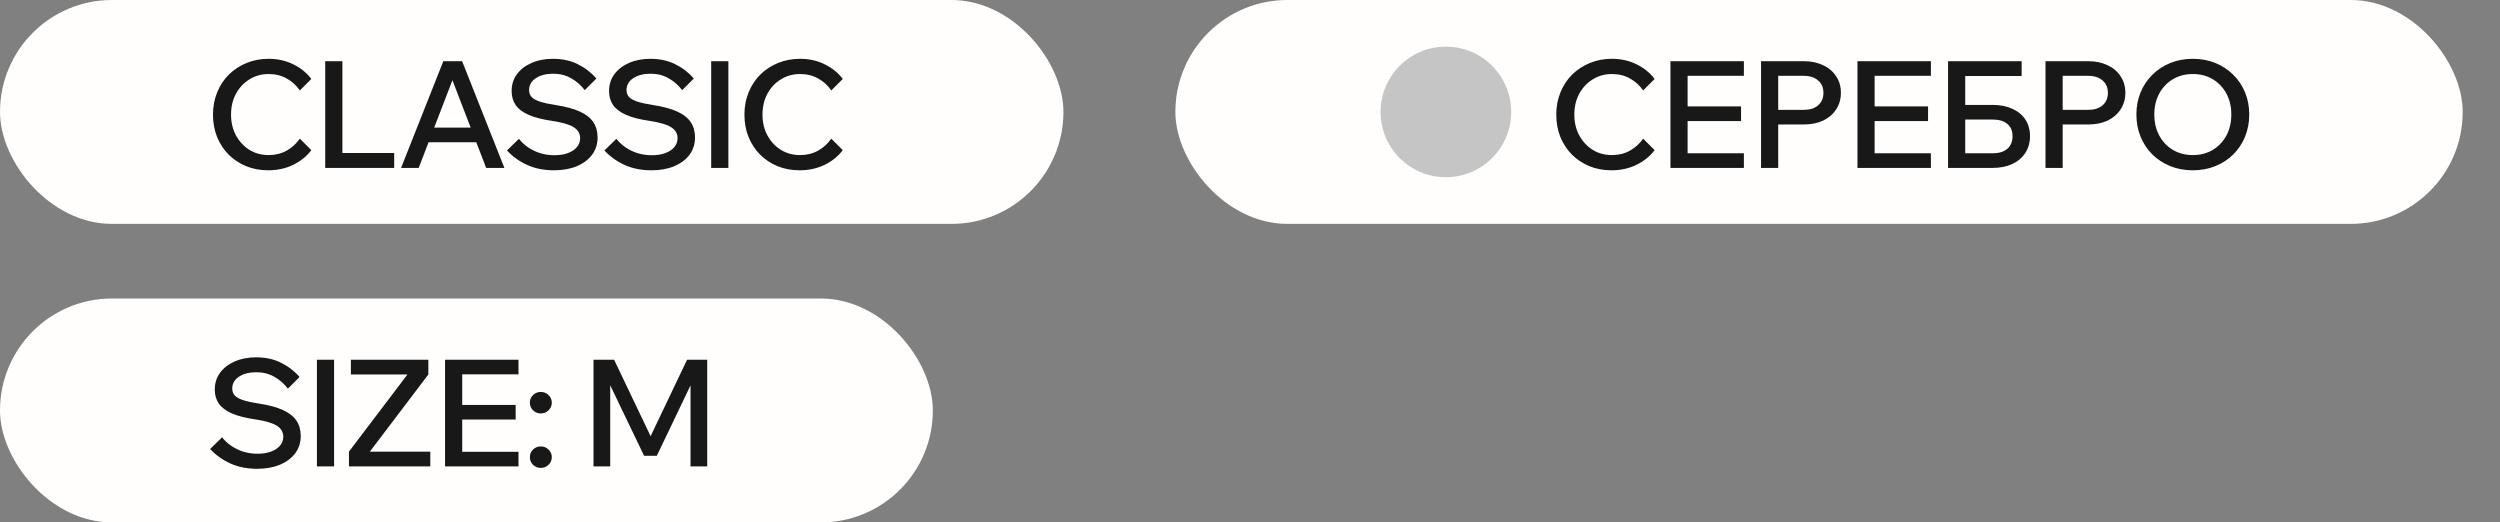
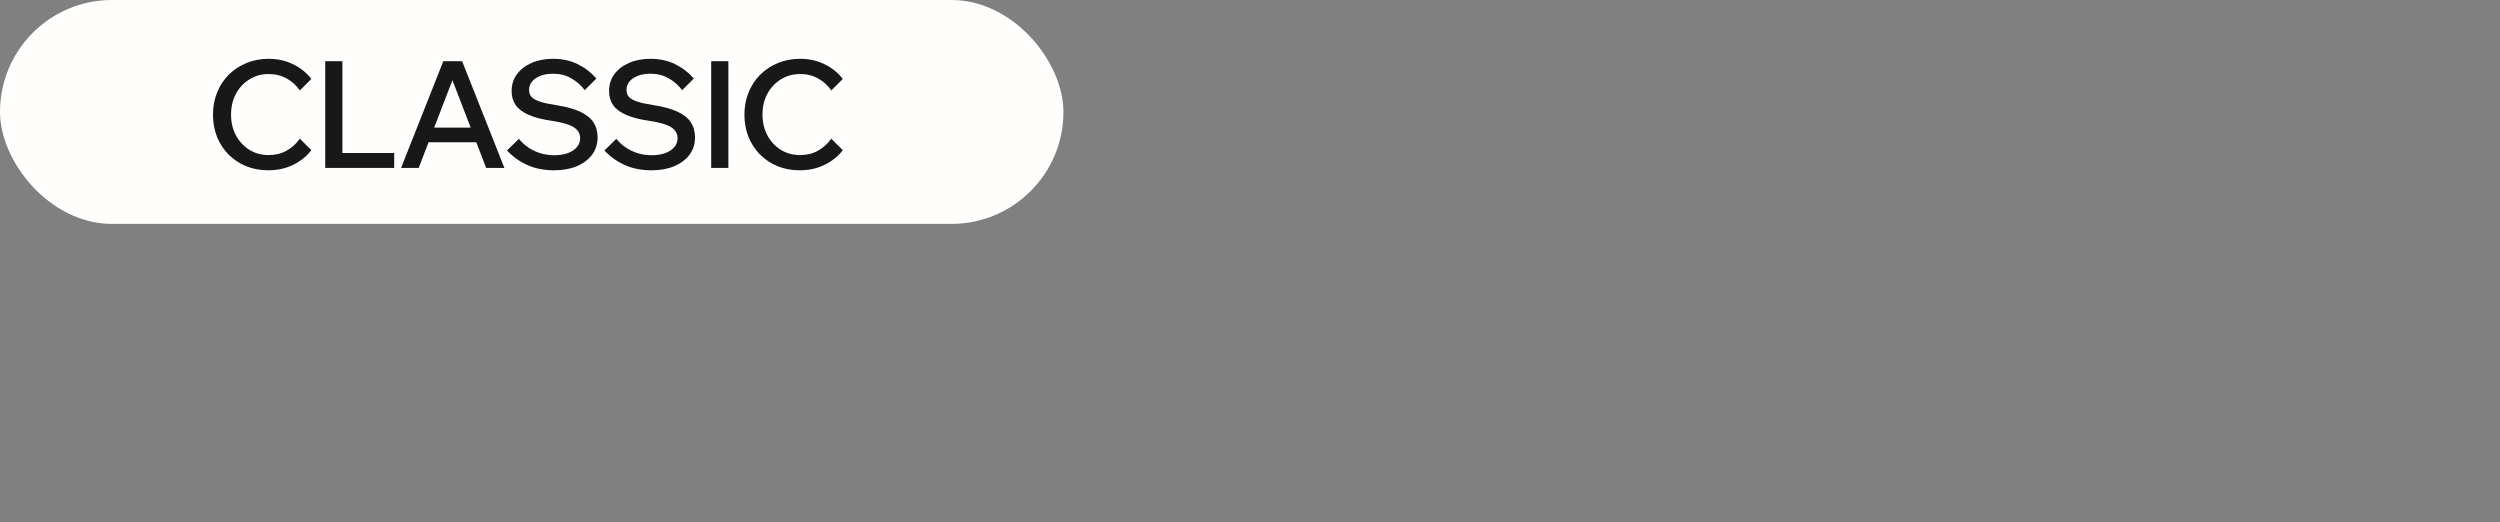
<svg xmlns="http://www.w3.org/2000/svg" width="134" height="28" viewBox="0 0 134 28" fill="none">
  <rect x="0" y="0" width="134" height="28" fill="#808080" stroke="none" />
  <rect width="57" height="12" rx="6" fill="#FFFEFC" />
  <path d="M16.072 7.432L16.688 8.048C16.437 8.379 16.109 8.643 15.704 8.84C15.304 9.032 14.861 9.128 14.376 9.128C13.944 9.128 13.547 9.053 13.184 8.904C12.827 8.755 12.515 8.547 12.248 8.28C11.987 8.013 11.781 7.699 11.632 7.336C11.488 6.968 11.416 6.571 11.416 6.144C11.416 5.712 11.491 5.315 11.64 4.952C11.789 4.584 11.997 4.267 12.264 4C12.536 3.733 12.853 3.525 13.216 3.376C13.579 3.227 13.973 3.152 14.4 3.152C14.885 3.152 15.325 3.251 15.72 3.448C16.115 3.64 16.437 3.901 16.688 4.232L16.072 4.848C15.885 4.576 15.651 4.363 15.368 4.208C15.085 4.048 14.763 3.968 14.4 3.968C14.016 3.968 13.672 4.064 13.368 4.256C13.064 4.443 12.824 4.699 12.648 5.024C12.472 5.349 12.384 5.723 12.384 6.144C12.384 6.56 12.472 6.931 12.648 7.256C12.824 7.581 13.064 7.84 13.368 8.032C13.672 8.219 14.016 8.312 14.4 8.312C14.763 8.312 15.085 8.232 15.368 8.072C15.651 7.912 15.885 7.699 16.072 7.432ZM21.128 9H17.432V3.28H18.352V8.2H21.128V9ZM25.898 7.624H22.602V6.84H25.898V7.624ZM27.035 9H26.058L24.099 3.904H24.402L22.442 9H21.498L23.762 3.28H24.77L27.035 9ZM27.175 8.064L27.815 7.44C27.959 7.621 28.129 7.779 28.327 7.912C28.529 8.045 28.745 8.147 28.975 8.216C29.209 8.285 29.455 8.32 29.711 8.32C29.988 8.32 30.228 8.283 30.431 8.208C30.639 8.133 30.801 8.027 30.919 7.888C31.036 7.749 31.095 7.589 31.095 7.408C31.095 7.163 30.983 6.968 30.759 6.824C30.54 6.68 30.153 6.565 29.599 6.48C29.081 6.405 28.663 6.299 28.343 6.16C28.023 6.021 27.788 5.845 27.639 5.632C27.495 5.419 27.423 5.168 27.423 4.88C27.423 4.539 27.516 4.24 27.703 3.984C27.895 3.723 28.156 3.52 28.487 3.376C28.823 3.227 29.207 3.152 29.639 3.152C30.14 3.152 30.583 3.248 30.967 3.44C31.356 3.632 31.689 3.888 31.967 4.208L31.343 4.832C31.135 4.56 30.889 4.347 30.607 4.192C30.329 4.032 30.009 3.952 29.647 3.952C29.268 3.952 28.959 4.032 28.719 4.192C28.479 4.352 28.359 4.565 28.359 4.832C28.359 4.976 28.404 5.099 28.495 5.2C28.585 5.296 28.735 5.379 28.943 5.448C29.156 5.517 29.439 5.579 29.791 5.632C30.319 5.712 30.745 5.827 31.071 5.976C31.401 6.125 31.644 6.315 31.799 6.544C31.953 6.773 32.031 7.048 32.031 7.368C32.031 7.72 31.932 8.029 31.735 8.296C31.537 8.557 31.263 8.763 30.911 8.912C30.559 9.056 30.153 9.128 29.695 9.128C29.156 9.128 28.676 9.032 28.255 8.84C27.833 8.648 27.473 8.389 27.175 8.064ZM32.397 8.064L33.037 7.44C33.181 7.621 33.352 7.779 33.549 7.912C33.752 8.045 33.968 8.147 34.197 8.216C34.432 8.285 34.677 8.32 34.933 8.32C35.211 8.32 35.451 8.283 35.653 8.208C35.861 8.133 36.024 8.027 36.141 7.888C36.259 7.749 36.317 7.589 36.317 7.408C36.317 7.163 36.205 6.968 35.981 6.824C35.763 6.68 35.376 6.565 34.821 6.48C34.304 6.405 33.885 6.299 33.565 6.16C33.245 6.021 33.011 5.845 32.861 5.632C32.717 5.419 32.645 5.168 32.645 4.88C32.645 4.539 32.739 4.24 32.925 3.984C33.117 3.723 33.379 3.52 33.709 3.376C34.045 3.227 34.429 3.152 34.861 3.152C35.363 3.152 35.805 3.248 36.189 3.44C36.579 3.632 36.912 3.888 37.189 4.208L36.565 4.832C36.357 4.56 36.112 4.347 35.829 4.192C35.552 4.032 35.232 3.952 34.869 3.952C34.491 3.952 34.181 4.032 33.941 4.192C33.701 4.352 33.581 4.565 33.581 4.832C33.581 4.976 33.627 5.099 33.717 5.2C33.808 5.296 33.957 5.379 34.165 5.448C34.379 5.517 34.661 5.579 35.013 5.632C35.541 5.712 35.968 5.827 36.293 5.976C36.624 6.125 36.867 6.315 37.021 6.544C37.176 6.773 37.253 7.048 37.253 7.368C37.253 7.72 37.155 8.029 36.957 8.296C36.76 8.557 36.485 8.763 36.133 8.912C35.781 9.056 35.376 9.128 34.917 9.128C34.379 9.128 33.899 9.032 33.477 8.84C33.056 8.648 32.696 8.389 32.397 8.064ZM39.041 9H38.12V3.28H39.041V9ZM44.557 7.432L45.173 8.048C44.923 8.379 44.595 8.643 44.189 8.84C43.789 9.032 43.347 9.128 42.861 9.128C42.429 9.128 42.032 9.053 41.669 8.904C41.312 8.755 41 8.547 40.733 8.28C40.472 8.013 40.267 7.699 40.117 7.336C39.973 6.968 39.901 6.571 39.901 6.144C39.901 5.712 39.976 5.315 40.125 4.952C40.275 4.584 40.483 4.267 40.749 4C41.021 3.733 41.339 3.525 41.701 3.376C42.064 3.227 42.459 3.152 42.885 3.152C43.371 3.152 43.811 3.251 44.205 3.448C44.6 3.64 44.923 3.901 45.173 4.232L44.557 4.848C44.371 4.576 44.136 4.363 43.853 4.208C43.571 4.048 43.248 3.968 42.885 3.968C42.501 3.968 42.157 4.064 41.853 4.256C41.549 4.443 41.309 4.699 41.133 5.024C40.957 5.349 40.869 5.723 40.869 6.144C40.869 6.56 40.957 6.931 41.133 7.256C41.309 7.581 41.549 7.84 41.853 8.032C42.157 8.219 42.501 8.312 42.885 8.312C43.248 8.312 43.571 8.232 43.853 8.072C44.136 7.912 44.371 7.699 44.557 7.432Z" fill="#181818" />
-   <rect x="63" width="69" height="12" rx="6" fill="#FFFEFC" />
-   <circle cx="77.5" cy="6" r="3.5" fill="#C5C5C5" />
-   <path d="M88.072 7.432L88.688 8.048C88.437 8.379 88.109 8.643 87.704 8.84C87.304 9.032 86.861 9.128 86.376 9.128C85.944 9.128 85.547 9.053 85.184 8.904C84.827 8.755 84.515 8.547 84.248 8.28C83.987 8.013 83.781 7.699 83.632 7.336C83.488 6.968 83.416 6.571 83.416 6.144C83.416 5.712 83.491 5.315 83.64 4.952C83.789 4.584 83.997 4.267 84.264 4C84.536 3.733 84.853 3.525 85.216 3.376C85.579 3.227 85.973 3.152 86.4 3.152C86.885 3.152 87.325 3.251 87.72 3.448C88.115 3.64 88.437 3.901 88.688 4.232L88.072 4.848C87.885 4.576 87.651 4.363 87.368 4.208C87.085 4.048 86.763 3.968 86.4 3.968C86.016 3.968 85.672 4.064 85.368 4.256C85.064 4.443 84.824 4.699 84.648 5.024C84.472 5.349 84.384 5.723 84.384 6.144C84.384 6.56 84.472 6.931 84.648 7.256C84.824 7.581 85.064 7.84 85.368 8.032C85.672 8.219 86.016 8.312 86.4 8.312C86.763 8.312 87.085 8.232 87.368 8.072C87.651 7.912 87.885 7.699 88.072 7.432ZM93.472 9H89.536V3.28H93.472V4.064H90.456V8.216H93.472V9ZM93.32 6.488H90.376V5.704H93.32V6.488ZM95.312 9H94.392V3.28H96.68C97.075 3.28 97.421 3.352 97.72 3.496C98.019 3.635 98.251 3.832 98.416 4.088C98.587 4.339 98.672 4.635 98.672 4.976C98.672 5.312 98.587 5.608 98.416 5.864C98.251 6.12 98.019 6.32 97.72 6.464C97.421 6.603 97.075 6.672 96.68 6.672H95.232V5.888H96.68C97.005 5.888 97.261 5.808 97.448 5.648C97.64 5.483 97.736 5.259 97.736 4.976C97.736 4.693 97.64 4.472 97.448 4.312C97.261 4.147 97.005 4.064 96.68 4.064H95.312V9ZM103.496 9H99.56V3.28H103.496V4.064H100.48V8.216H103.496V9ZM103.344 6.488H100.4V5.704H103.344V6.488ZM104.416 9V3.28H105.336V8.312L105.24 8.216H106.816C107.146 8.216 107.405 8.136 107.592 7.976C107.778 7.811 107.872 7.584 107.872 7.296C107.872 7.013 107.778 6.795 107.592 6.64C107.405 6.485 107.146 6.408 106.816 6.408H104.872V5.624H106.808C107.213 5.624 107.565 5.693 107.864 5.832C108.162 5.965 108.394 6.157 108.56 6.408C108.725 6.659 108.808 6.955 108.808 7.296C108.808 7.637 108.725 7.936 108.56 8.192C108.394 8.448 108.16 8.648 107.856 8.792C107.557 8.931 107.208 9 106.808 9H104.416ZM104.928 4.072V3.28H108.36V4.072H104.928ZM110.559 9H109.639V3.28H111.927C112.321 3.28 112.668 3.352 112.967 3.496C113.265 3.635 113.497 3.832 113.663 4.088C113.833 4.339 113.919 4.635 113.919 4.976C113.919 5.312 113.833 5.608 113.663 5.864C113.497 6.12 113.265 6.32 112.967 6.464C112.668 6.603 112.321 6.672 111.927 6.672H110.479V5.888H111.927C112.252 5.888 112.508 5.808 112.695 5.648C112.887 5.483 112.983 5.259 112.983 4.976C112.983 4.693 112.887 4.472 112.695 4.312C112.508 4.147 112.252 4.064 111.927 4.064H110.559V9ZM117.535 9.128C117.097 9.128 116.695 9.053 116.327 8.904C115.959 8.755 115.639 8.547 115.367 8.28C115.095 8.008 114.884 7.691 114.735 7.328C114.585 6.96 114.511 6.563 114.511 6.136C114.511 5.709 114.585 5.315 114.735 4.952C114.884 4.589 115.095 4.275 115.367 4.008C115.639 3.736 115.959 3.525 116.327 3.376C116.695 3.227 117.097 3.152 117.535 3.152C117.972 3.152 118.375 3.227 118.743 3.376C119.111 3.525 119.431 3.736 119.703 4.008C119.975 4.275 120.185 4.589 120.335 4.952C120.484 5.315 120.559 5.709 120.559 6.136C120.559 6.563 120.484 6.96 120.335 7.328C120.185 7.691 119.975 8.008 119.703 8.28C119.431 8.547 119.111 8.755 118.743 8.904C118.375 9.053 117.972 9.128 117.535 9.128ZM117.535 8.312C117.94 8.312 118.297 8.219 118.607 8.032C118.916 7.845 119.159 7.589 119.335 7.264C119.511 6.933 119.599 6.557 119.599 6.136C119.599 5.715 119.511 5.341 119.335 5.016C119.159 4.691 118.916 4.435 118.607 4.248C118.297 4.061 117.94 3.968 117.535 3.968C117.135 3.968 116.777 4.061 116.463 4.248C116.153 4.435 115.911 4.691 115.735 5.016C115.559 5.341 115.471 5.715 115.471 6.136C115.471 6.557 115.559 6.933 115.735 7.264C115.911 7.589 116.153 7.845 116.463 8.032C116.777 8.219 117.135 8.312 117.535 8.312Z" fill="#181818" />
-   <rect y="16" width="50" height="12" rx="6" fill="#FFFEFC" />
-   <path d="M11.264 24.064L11.904 23.44C12.048 23.621 12.219 23.779 12.416 23.912C12.619 24.045 12.835 24.147 13.064 24.216C13.299 24.285 13.544 24.32 13.8 24.32C14.077 24.32 14.317 24.283 14.52 24.208C14.728 24.133 14.891 24.027 15.008 23.888C15.125 23.749 15.184 23.589 15.184 23.408C15.184 23.163 15.072 22.968 14.848 22.824C14.629 22.68 14.243 22.565 13.688 22.48C13.171 22.405 12.752 22.299 12.432 22.16C12.112 22.021 11.877 21.845 11.728 21.632C11.584 21.419 11.512 21.168 11.512 20.88C11.512 20.539 11.605 20.24 11.792 19.984C11.984 19.723 12.245 19.52 12.576 19.376C12.912 19.227 13.296 19.152 13.728 19.152C14.229 19.152 14.672 19.248 15.056 19.44C15.445 19.632 15.779 19.888 16.056 20.208L15.432 20.832C15.224 20.56 14.979 20.347 14.696 20.192C14.419 20.032 14.099 19.952 13.736 19.952C13.357 19.952 13.048 20.032 12.808 20.192C12.568 20.352 12.448 20.565 12.448 20.832C12.448 20.976 12.493 21.099 12.584 21.2C12.675 21.296 12.824 21.379 13.032 21.448C13.245 21.517 13.528 21.579 13.88 21.632C14.408 21.712 14.835 21.827 15.16 21.976C15.491 22.125 15.733 22.315 15.888 22.544C16.043 22.773 16.12 23.048 16.12 23.368C16.12 23.72 16.021 24.029 15.824 24.296C15.627 24.557 15.352 24.763 15 24.912C14.648 25.056 14.243 25.128 13.784 25.128C13.245 25.128 12.765 25.032 12.344 24.84C11.923 24.648 11.563 24.389 11.264 24.064ZM17.907 25H16.987V19.28H17.907V25ZM23.064 25H18.704V24.208L21.84 20.072H18.808V19.28H22.96V20.072L19.824 24.208H23.064V25ZM27.791 25H23.855V19.28H27.791V20.064H24.775V24.216H27.791V25ZM27.639 22.488H24.695V21.704H27.639V22.488ZM29.577 24.504C29.577 24.664 29.518 24.8 29.401 24.912C29.289 25.024 29.15 25.08 28.985 25.08C28.825 25.08 28.686 25.024 28.569 24.912C28.457 24.8 28.401 24.664 28.401 24.504C28.401 24.344 28.457 24.208 28.569 24.096C28.686 23.984 28.825 23.928 28.985 23.928C29.15 23.928 29.289 23.984 29.401 24.096C29.518 24.208 29.577 24.344 29.577 24.504ZM29.577 21.584C29.577 21.744 29.518 21.88 29.401 21.992C29.289 22.104 29.15 22.16 28.985 22.16C28.825 22.16 28.686 22.104 28.569 21.992C28.457 21.88 28.401 21.744 28.401 21.584C28.401 21.424 28.457 21.288 28.569 21.176C28.686 21.064 28.825 21.008 28.985 21.008C29.15 21.008 29.289 21.064 29.401 21.176C29.518 21.288 29.577 21.424 29.577 21.584ZM35.204 24.432H34.524L32.26 19.72L32.708 19.704V25H31.812V19.28H32.916L35.084 23.824H34.66L36.828 19.28H37.908V25H37.012V19.704L37.46 19.72L35.204 24.432Z" fill="#181818" />
</svg>